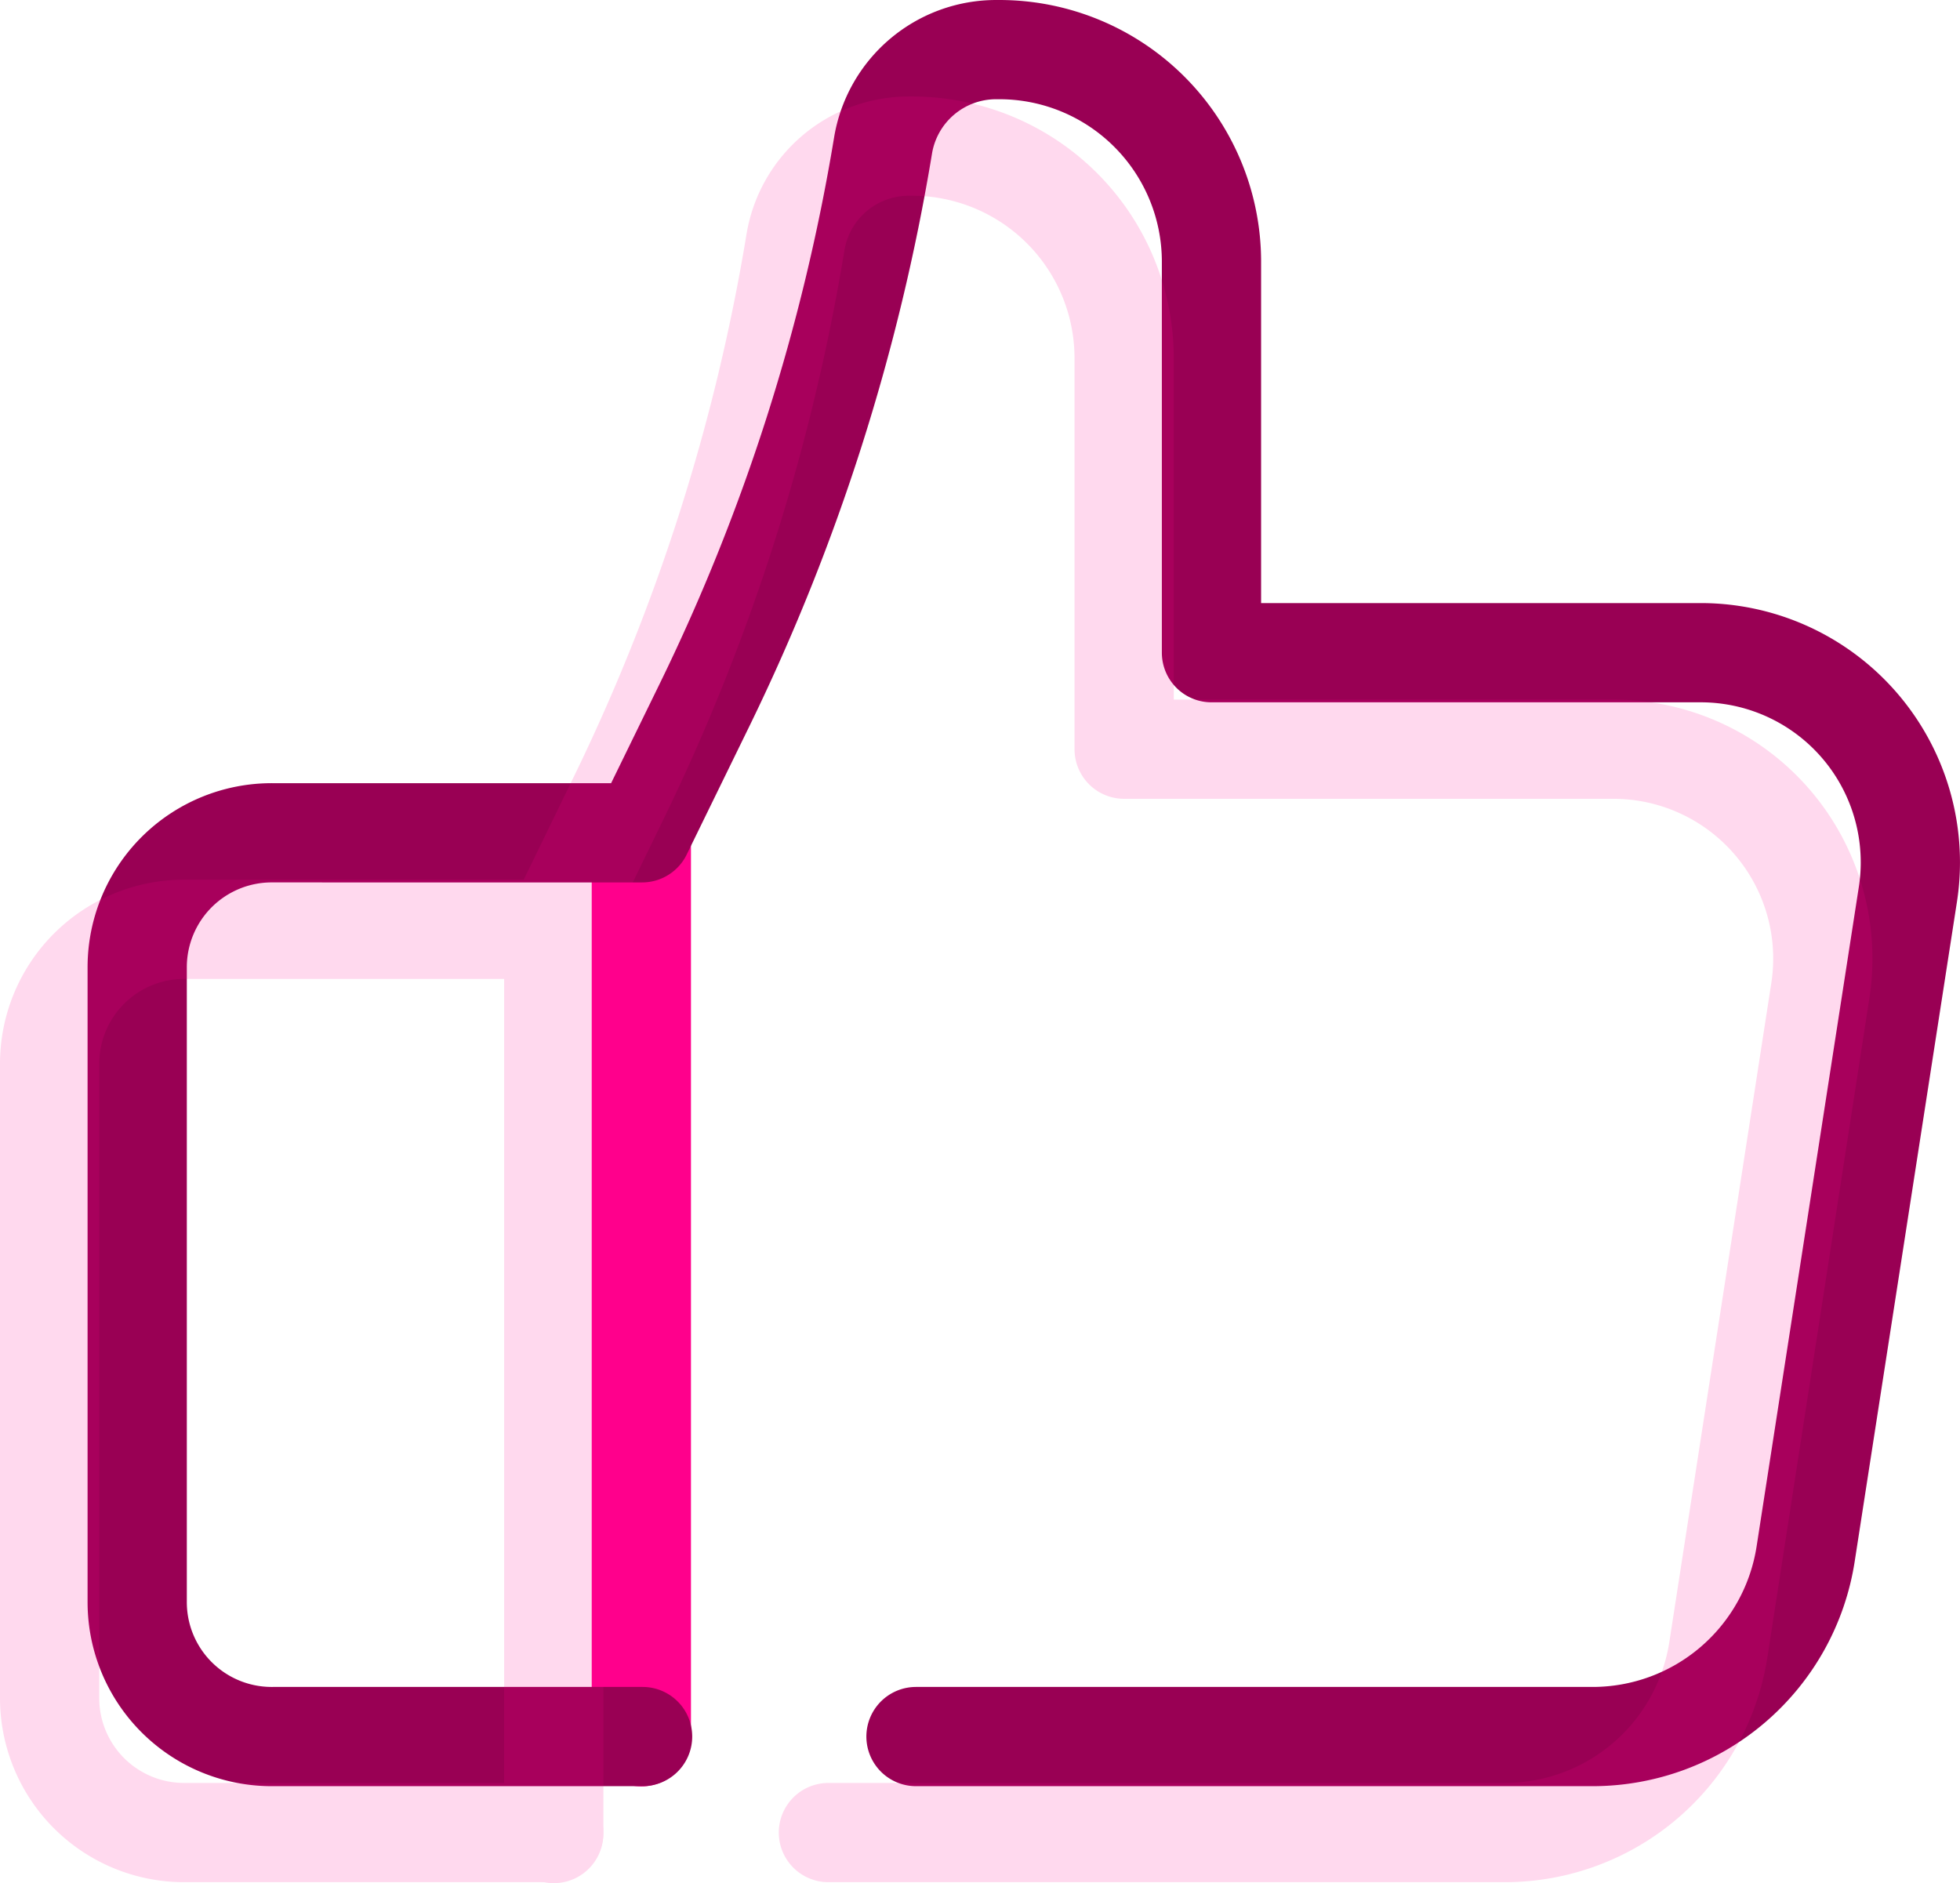
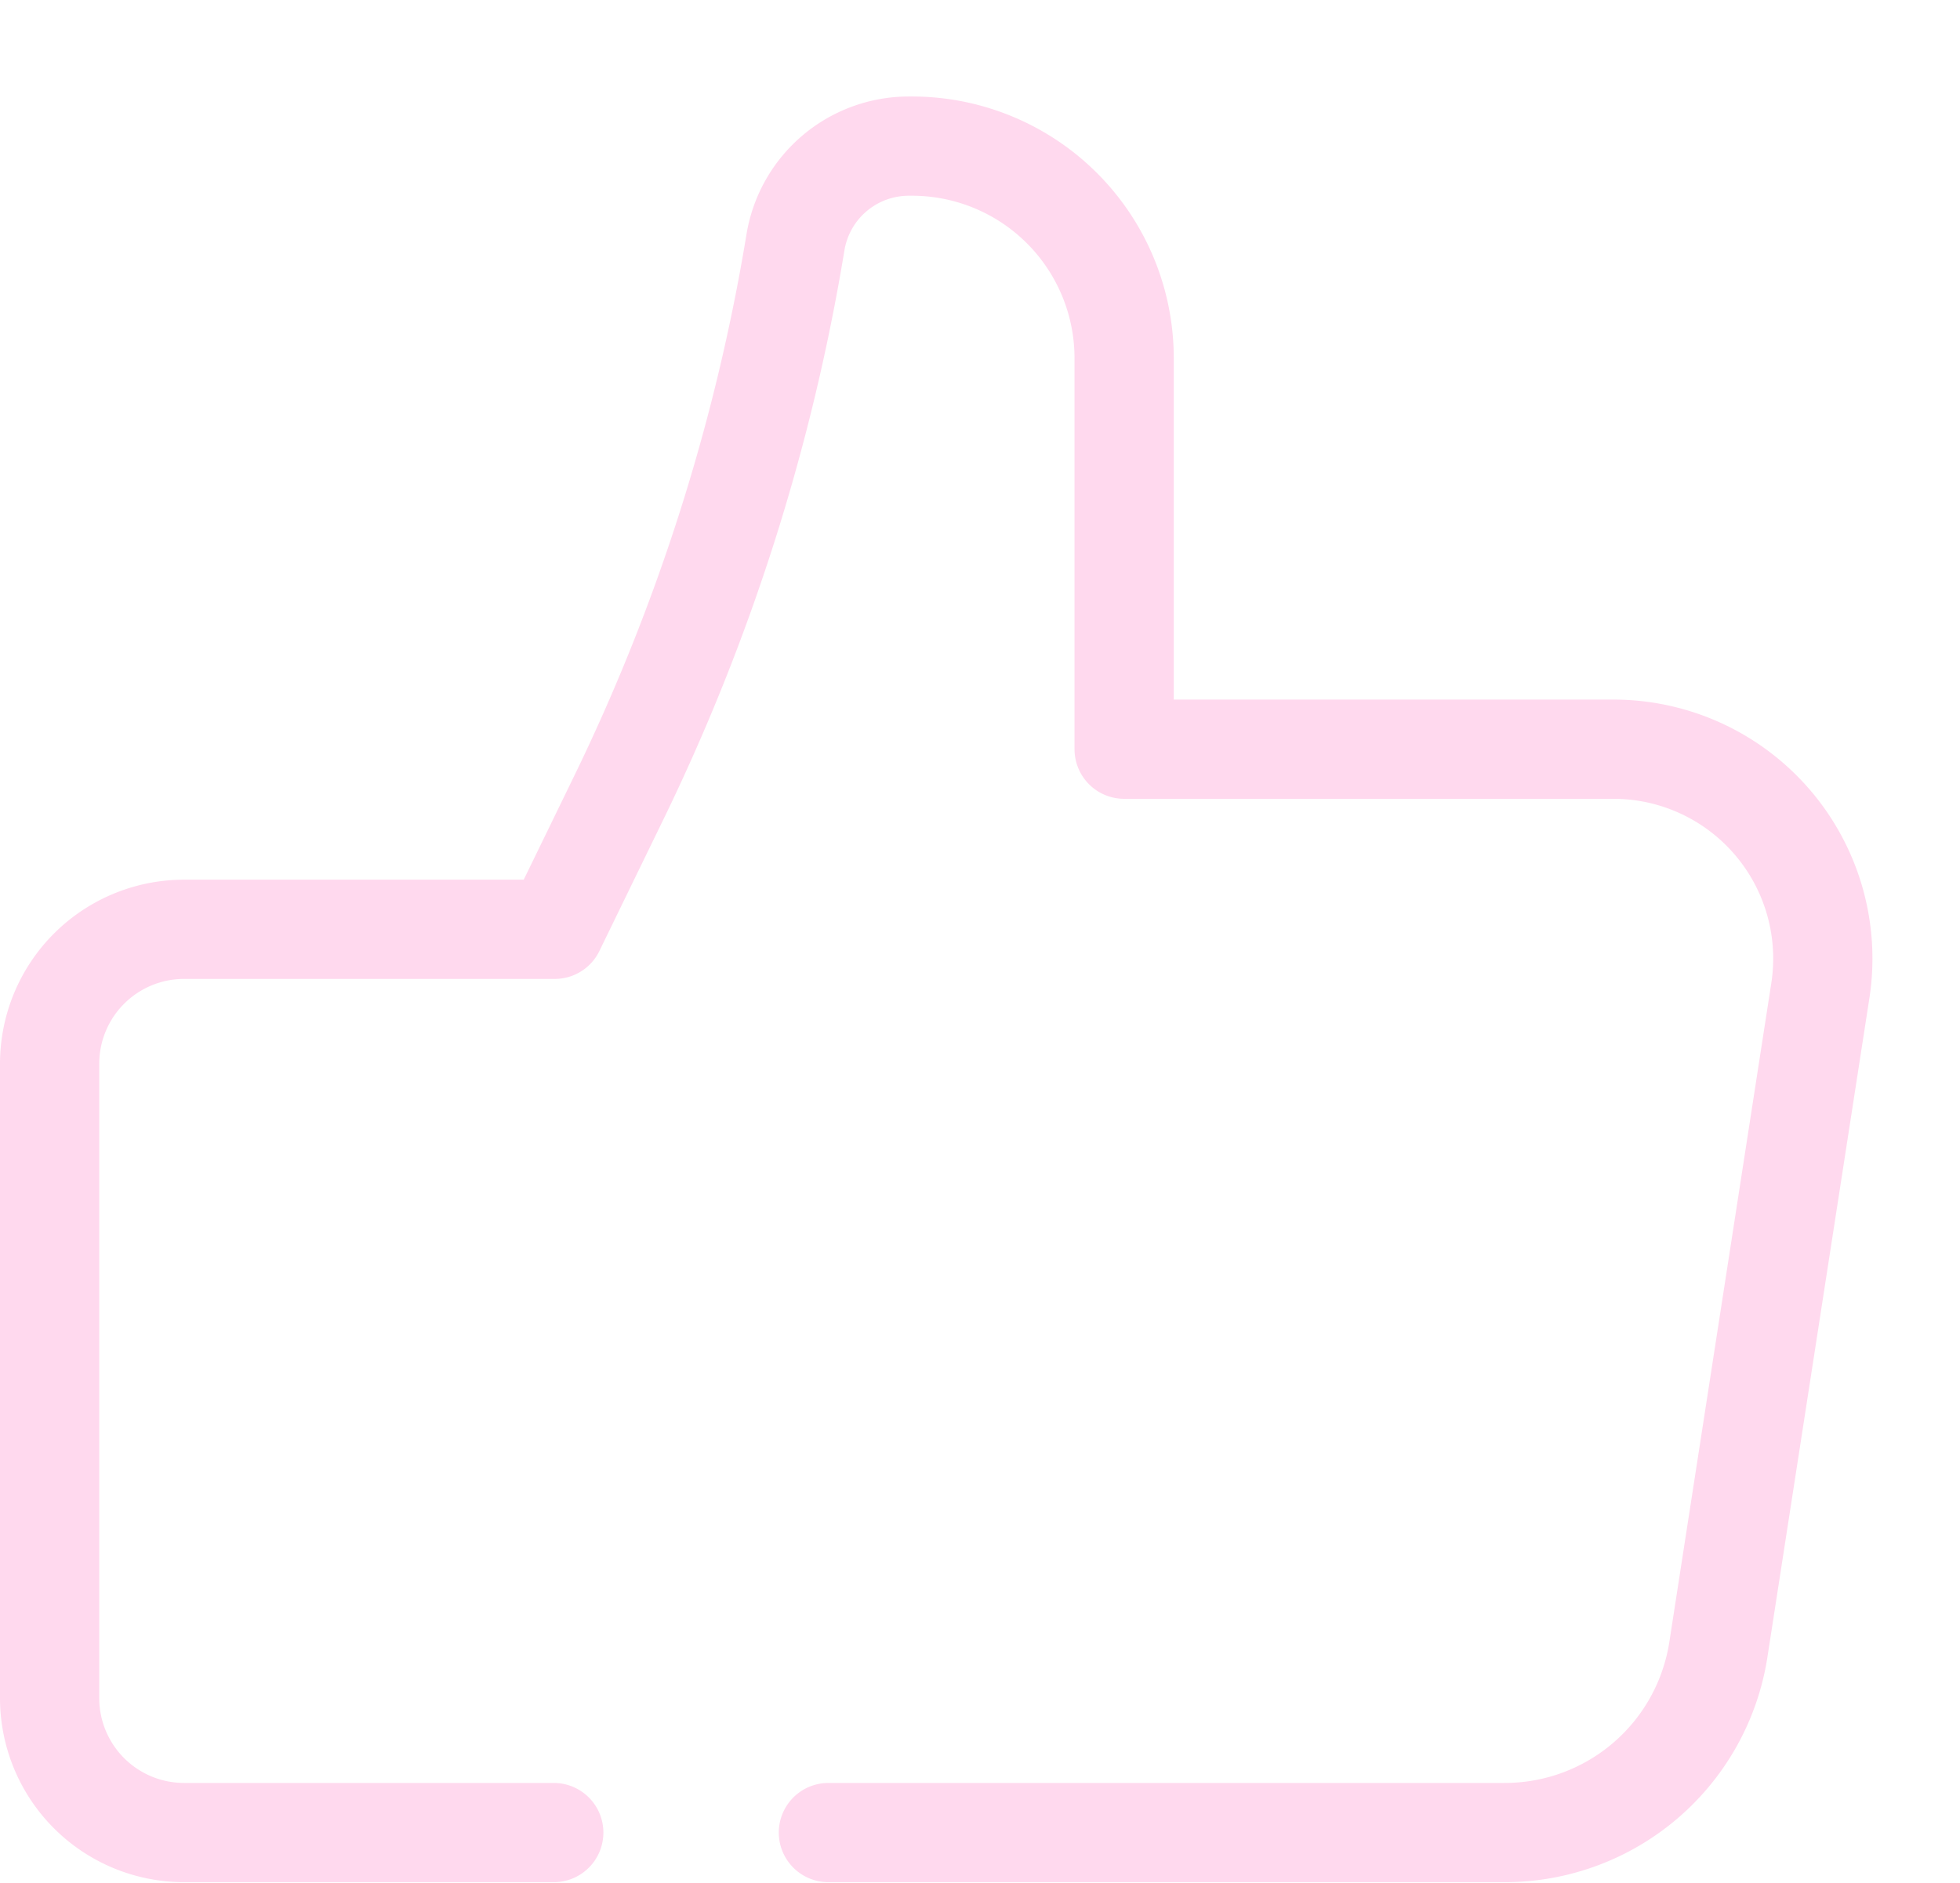
<svg xmlns="http://www.w3.org/2000/svg" viewBox="0 0 79 75.91">
  <defs>
    <style>.cls-1,.cls-2{fill:none;stroke-linecap:round;stroke-linejoin:round;stroke-width:4px;}.cls-1{stroke:#ff008c;}.cls-2{stroke:#990054;}.cls-3{opacity:0.15;}</style>
  </defs>
  <g id="Layer_2" data-name="Layer 2">
    <g id="Layer_1-2" data-name="Layer 1">
-       <line class="cls-1" x1="25.85" y1="33.6" x2="25.85" y2="70.01" />
-       <path class="cls-2" d="M36.92,70H64.19a8.69,8.69,0,0,0,8.59-7.37L76.9,36.05a8.45,8.45,0,0,0-8.35-9.74H48.83V10.55A8.55,8.55,0,0,0,40.28,2h-.13a4.62,4.62,0,0,0-4.56,3.88h0a81.74,81.74,0,0,1-7.16,22.47l-2.55,5.22H11A5.42,5.42,0,0,0,5.53,39V64.56A5.42,5.42,0,0,0,11,70h14.9" />
      <g class="cls-3">
-         <line class="cls-1" x1="22.32" y1="37.49" x2="22.32" y2="73.91" />
        <path class="cls-1" d="M33.39,73.87H60.66a8.71,8.71,0,0,0,8.6-7.37l4.11-26.56A8.44,8.44,0,0,0,65,30.2H45.31V14.44a8.55,8.55,0,0,0-8.56-8.55h-.13a4.63,4.63,0,0,0-4.56,3.89h0A81.44,81.44,0,0,1,24.9,32.24l-2.54,5.22H7.42A5.42,5.42,0,0,0,2,42.88V68.45a5.42,5.42,0,0,0,5.42,5.42h14.9" />
      </g>
    </g>
  </g>
</svg>